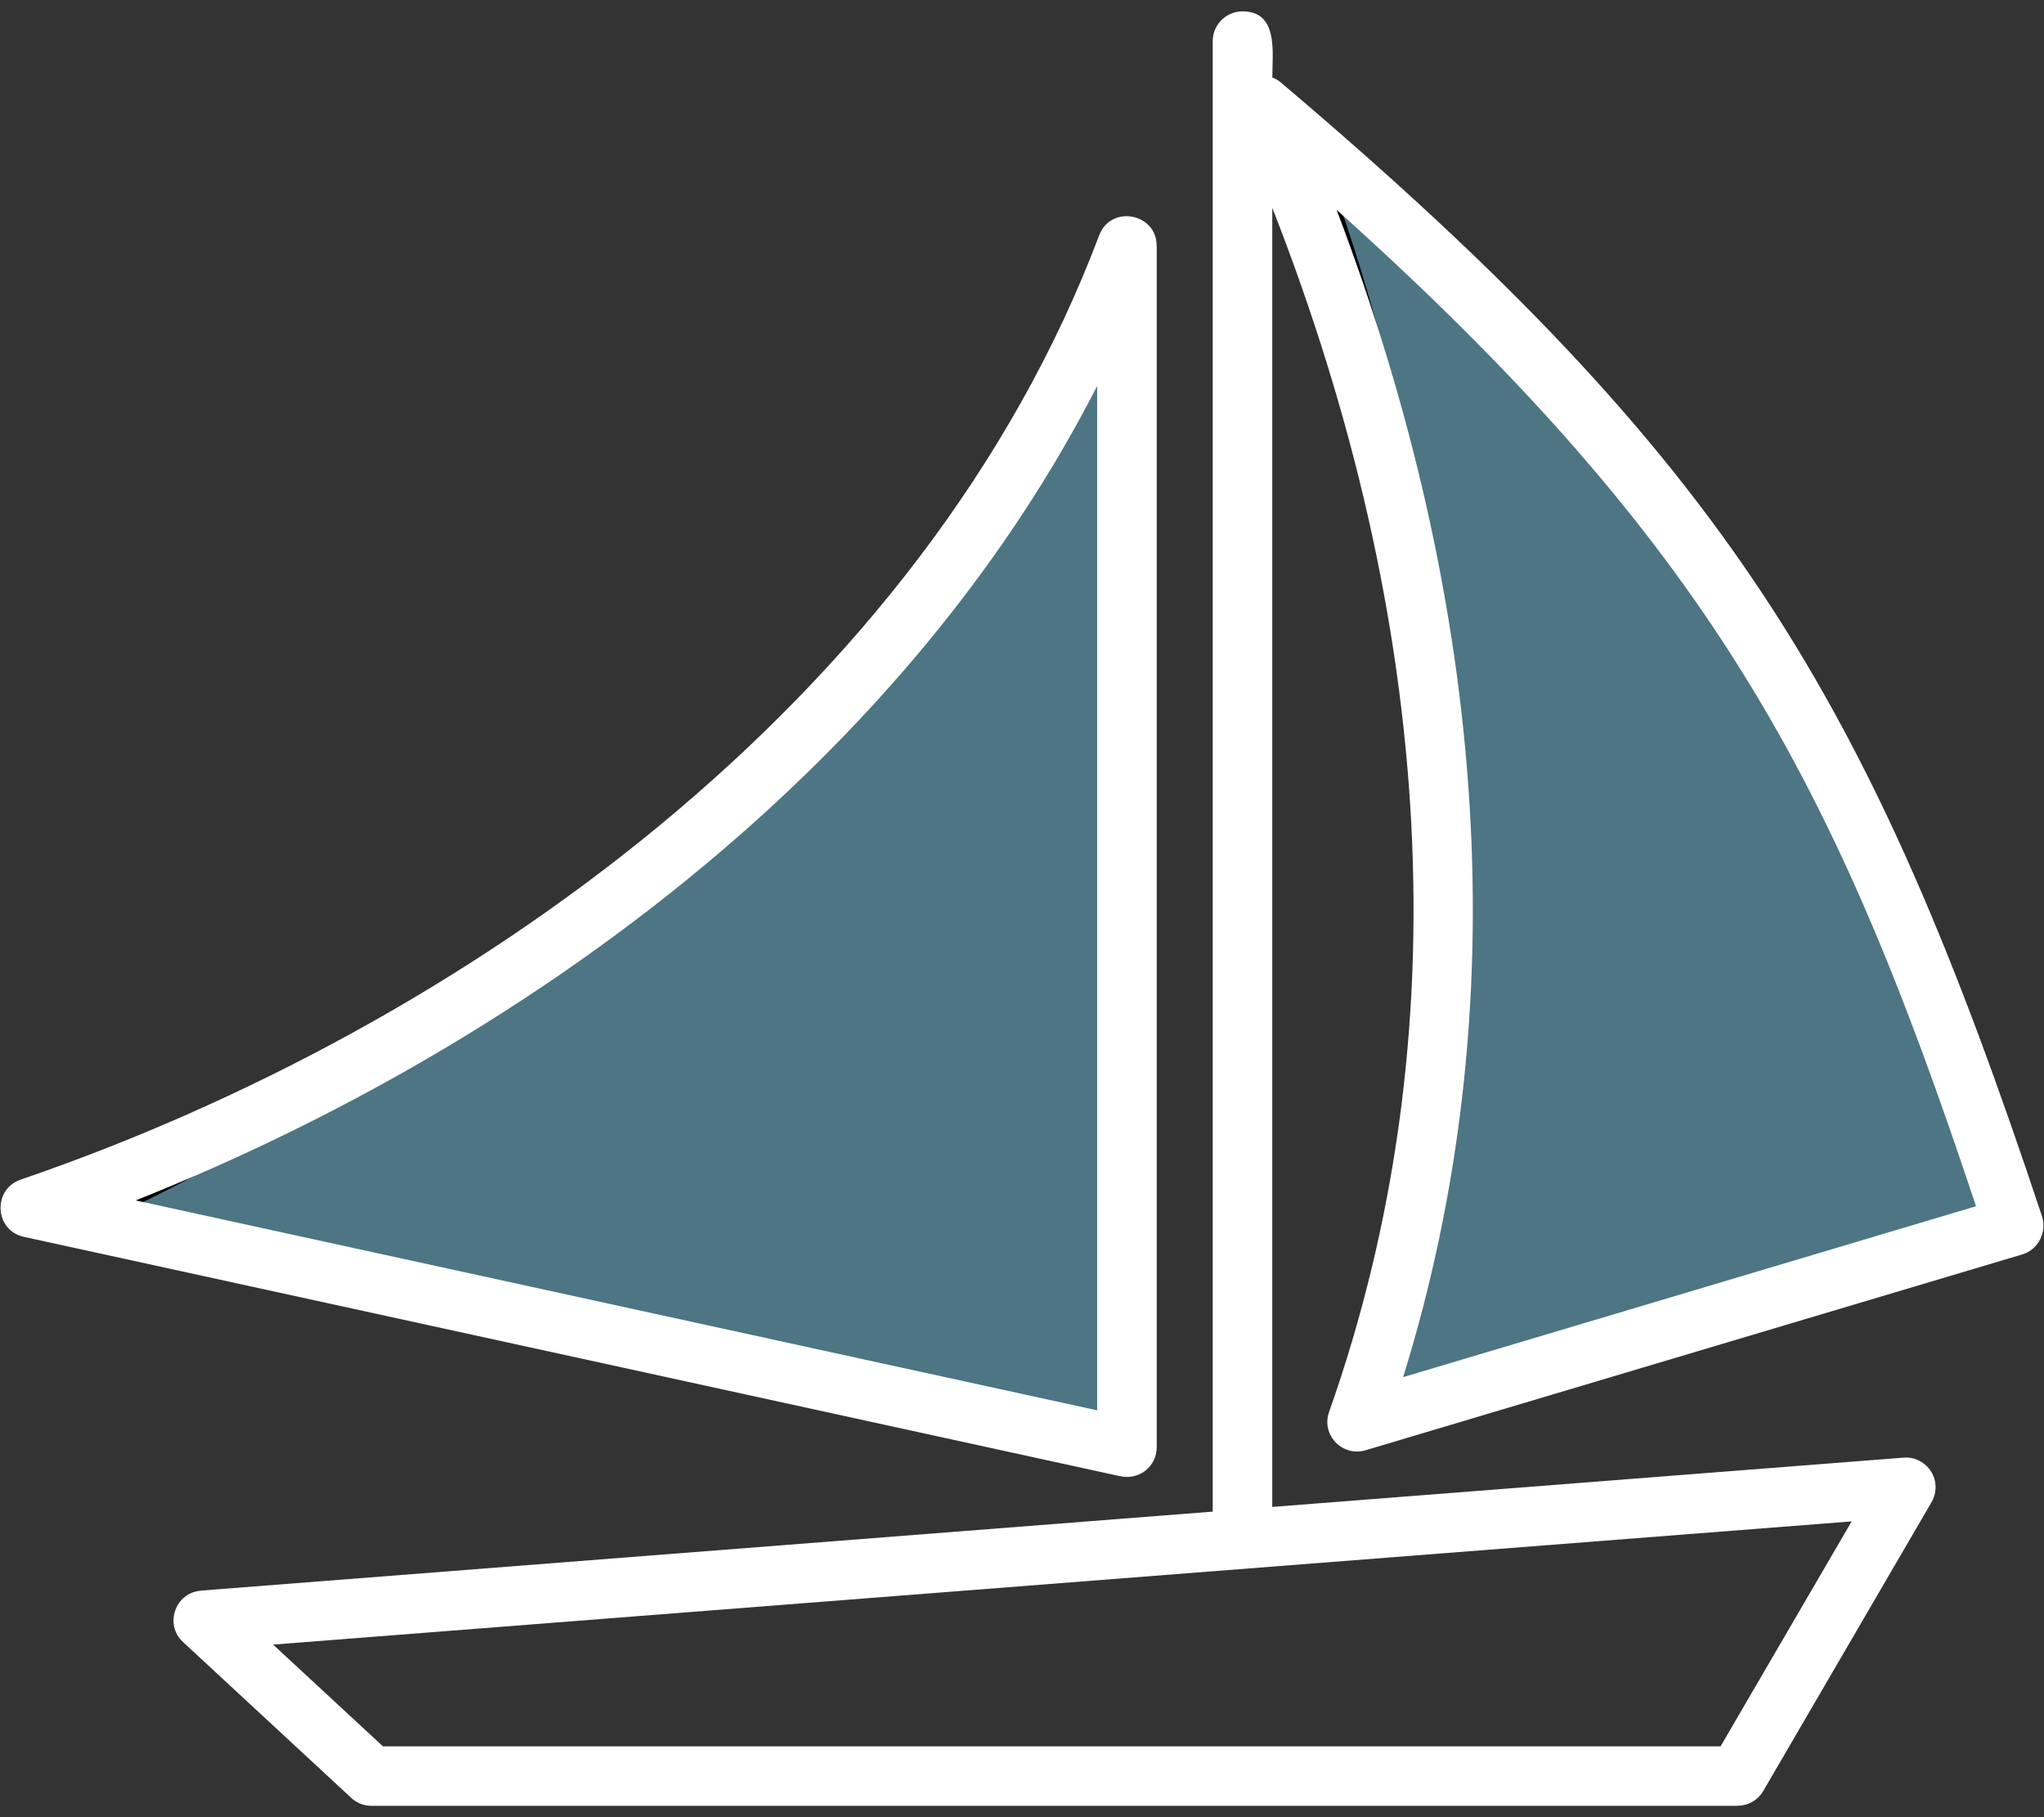
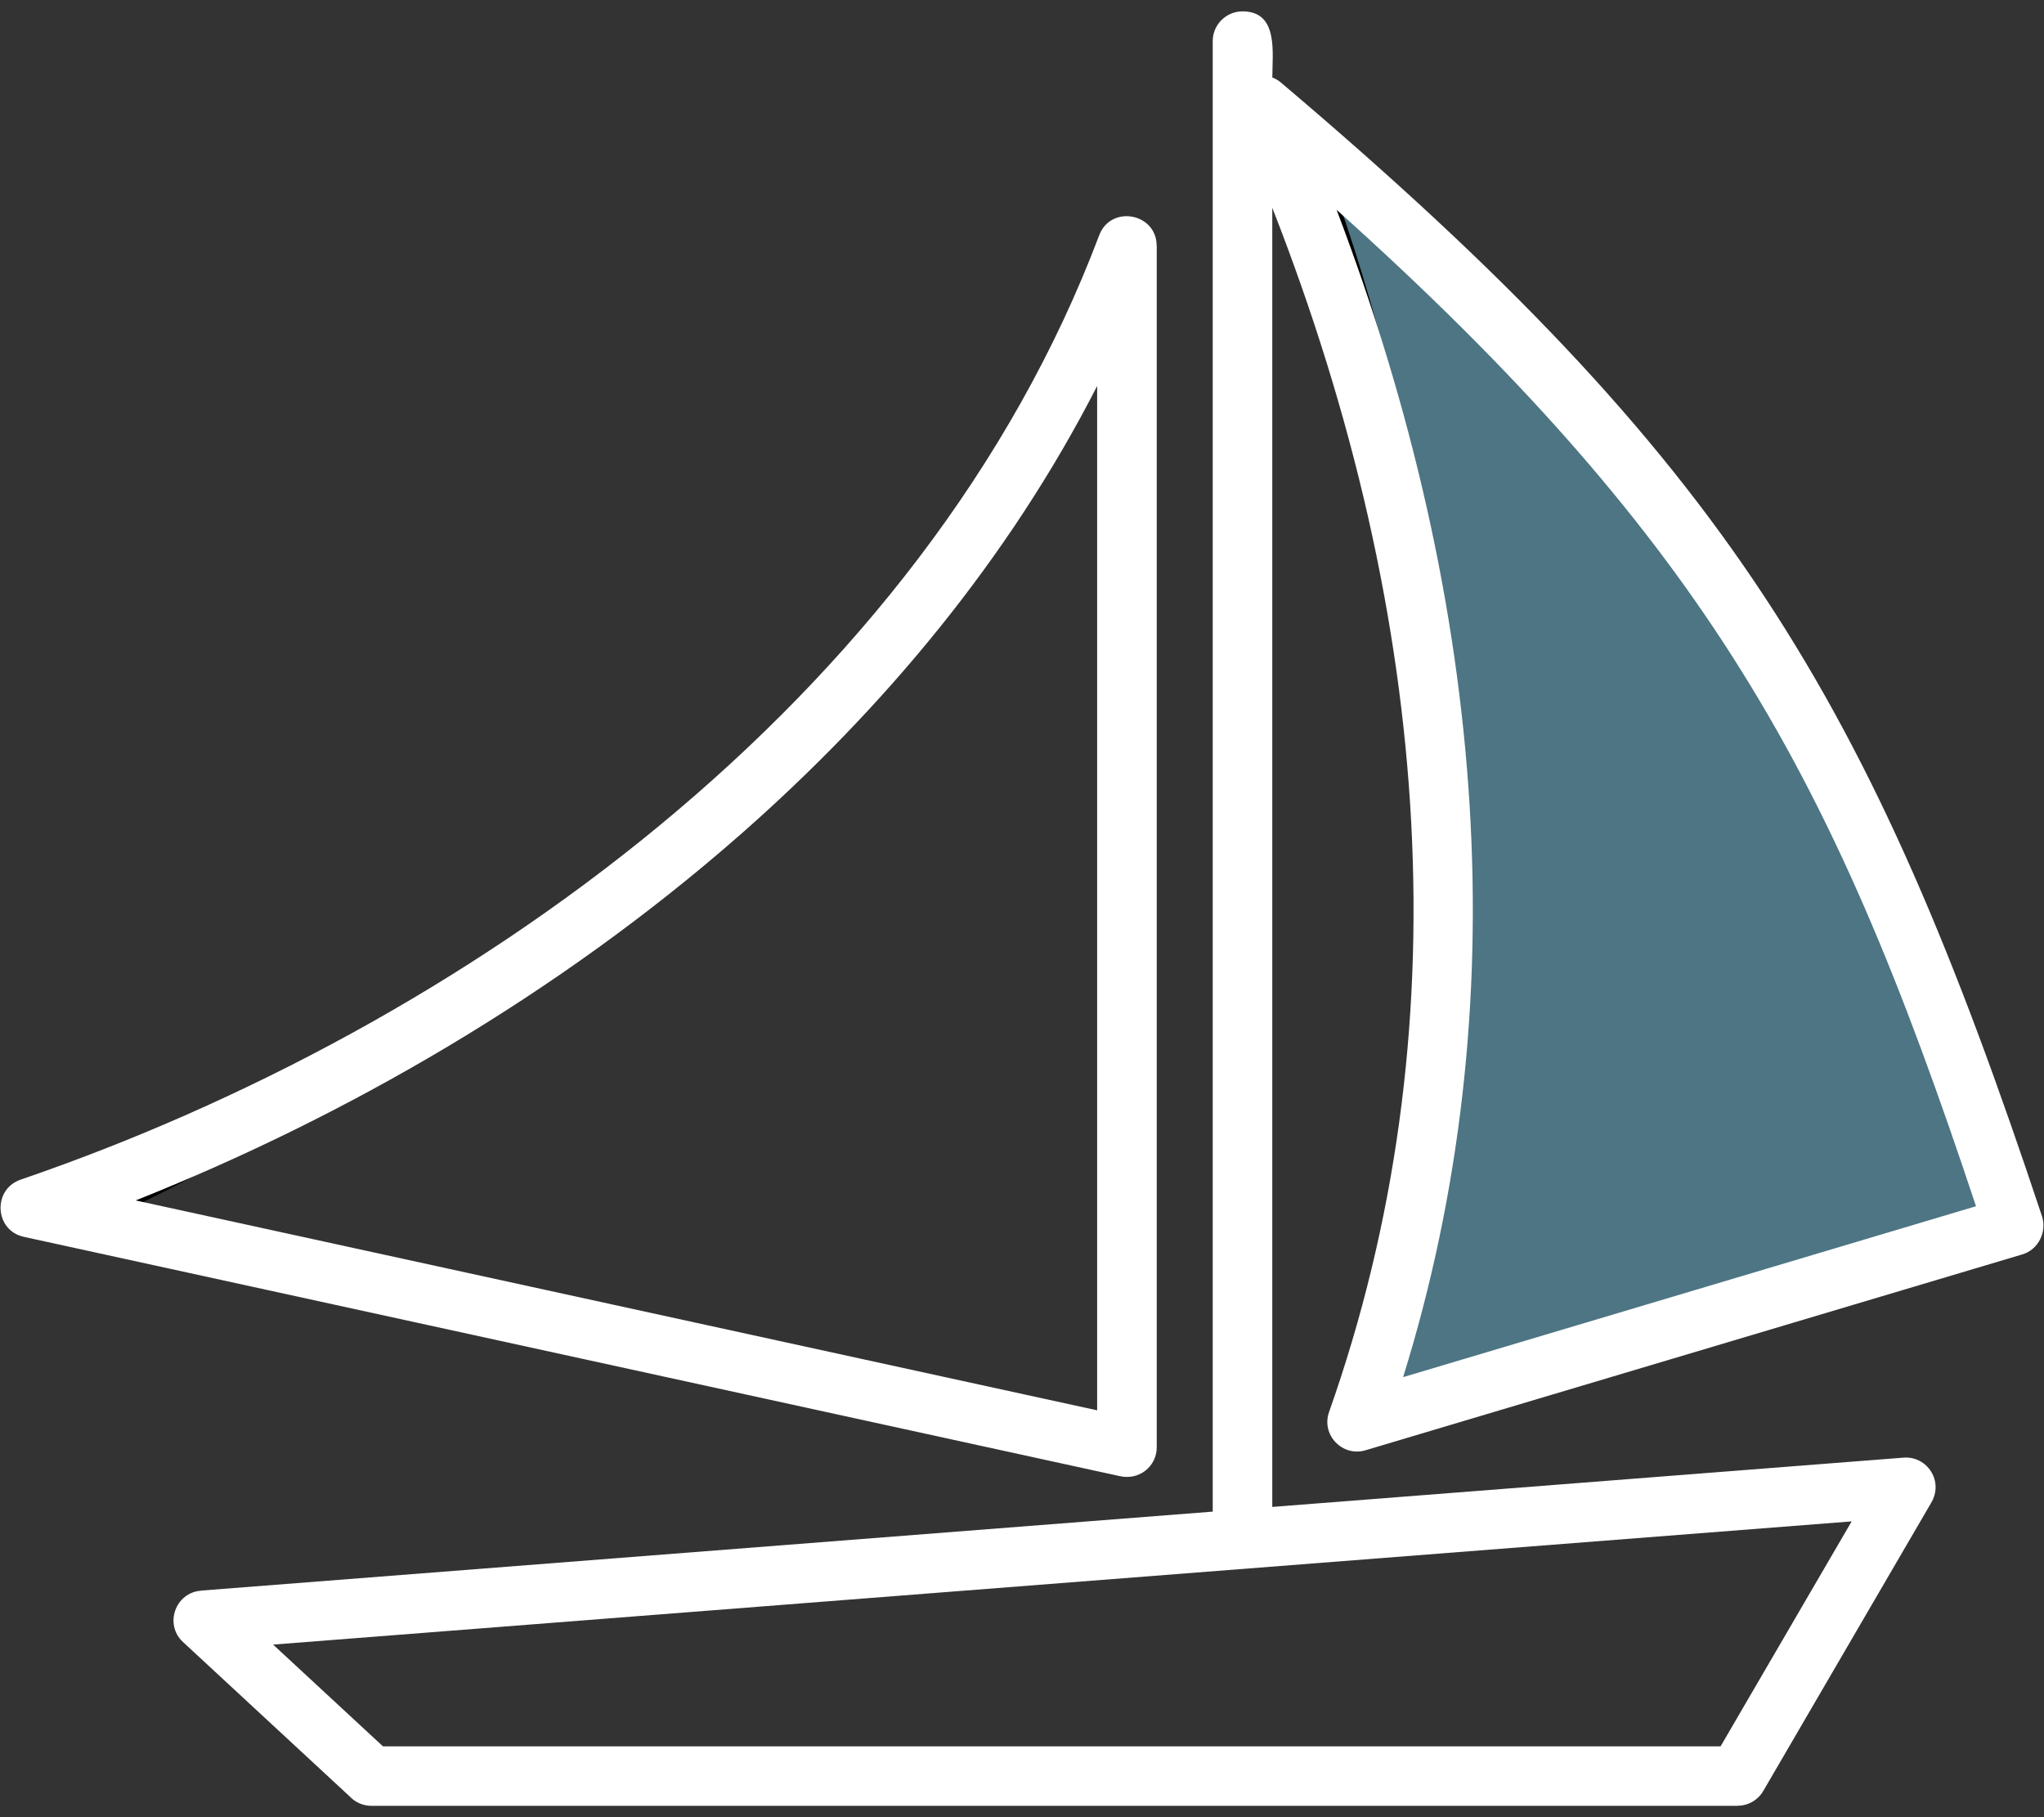
<svg xmlns="http://www.w3.org/2000/svg" width="90" height="80" viewBox="0 0 90 80" fill="none">
  <rect x="0" y="0" width="90" height="80" fill="#333333" stroke="none" />
-   <path d="M49.388 63.574C50.265 63.135 49.753 29.02 49.388 13.114C41.928 31.104 15.565 48.4 3.315 53.702C18.307 57.175 48.51 64.013 49.388 63.574Z" fill="#4D7583" />
  <path d="M88.329 53.702C82.186 27.813 64.928 10.738 57.066 5.436C66.719 29.569 63.282 53.519 60.357 62.477L88.329 53.702Z" fill="#4D7583" />
  <path d="M49.388 63.574C50.265 63.135 49.753 29.02 49.388 13.114C41.928 31.104 15.565 48.4 3.315 53.702C18.307 57.175 48.51 64.013 49.388 63.574Z" stroke="black" stroke-width="1.097" />
  <path d="M88.329 53.702C82.186 27.813 64.928 10.738 57.066 5.436C66.719 29.569 63.282 53.519 60.357 62.477L88.329 53.702Z" stroke="black" stroke-width="1.097" />
  <path fill-rule="evenodd" clip-rule="evenodd" d="M56.022 9.152C63.133 27.298 64.39 45.554 58.521 62.161C58.162 63.172 59.114 64.151 60.126 63.847L89.049 55.223C89.756 55.012 90.139 54.228 89.908 53.533C82.329 30.727 76.124 20.332 56.405 3.638C56.288 3.54 56.159 3.462 56.022 3.411C56.022 2.322 56.303 0.5 54.71 0.5C53.988 0.5 53.398 1.085 53.398 1.811V66.548L8.849 70.025V70.029C7.721 70.111 7.221 71.512 8.057 72.288L15.401 79.09C15.64 79.344 15.979 79.5 16.354 79.5H76.507V79.496C76.957 79.496 77.398 79.262 77.64 78.844L85.016 66.188C85.617 65.209 84.844 64.093 83.821 64.171L56.02 66.341V9.152L56.022 9.152ZM76.205 28.788C80.774 35.906 83.792 43.429 87.006 53.104L61.781 60.628C66.838 44.367 65.499 26.736 58.853 9.238C66.752 16.321 72.114 22.413 76.206 28.789L76.205 28.788ZM0.905 51.934C20.41 45.253 40.671 30.834 48.399 10.358C48.91 9.004 50.929 9.379 50.929 10.819H50.933V63.715C50.933 64.55 50.164 65.194 49.281 64.98L1.05 54.451C-0.243 54.17 -0.337 52.363 0.905 51.934L0.905 51.934ZM81.531 66.978L75.759 76.882H16.863L12.025 72.402L81.531 66.978ZM32.569 36.769C38.914 31.201 44.42 24.597 48.309 16.992V62.088L5.973 52.848C15.13 49.207 24.528 43.822 32.568 36.769H32.569Z" fill="white" />
</svg>